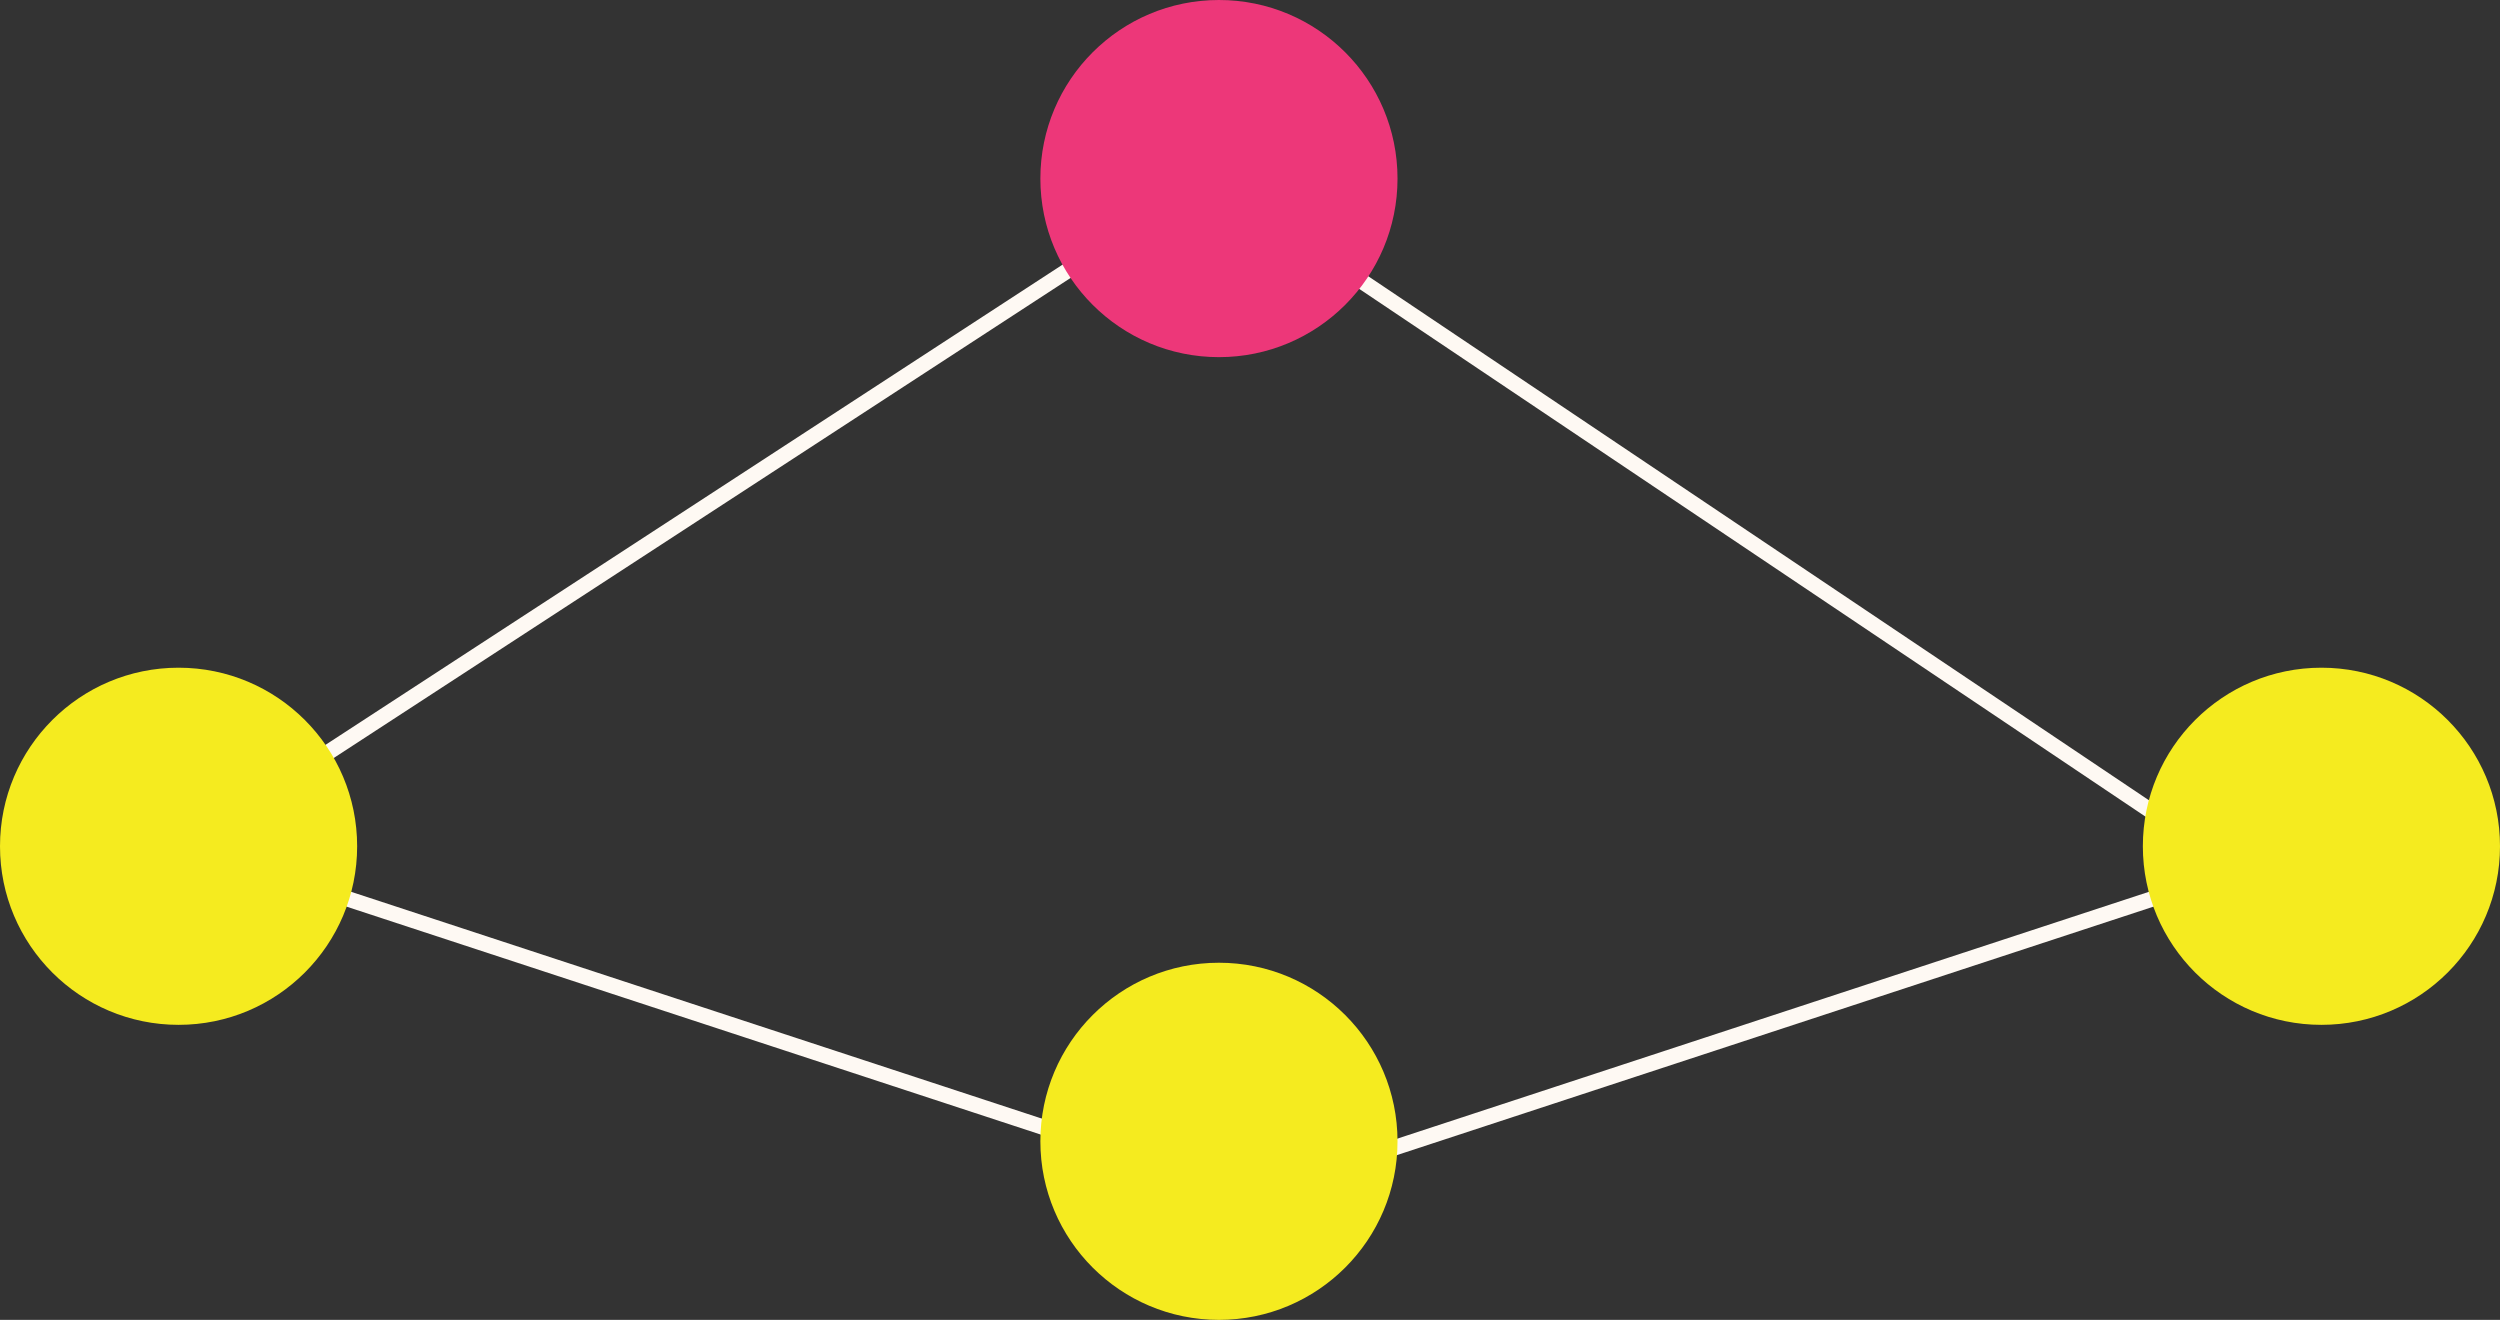
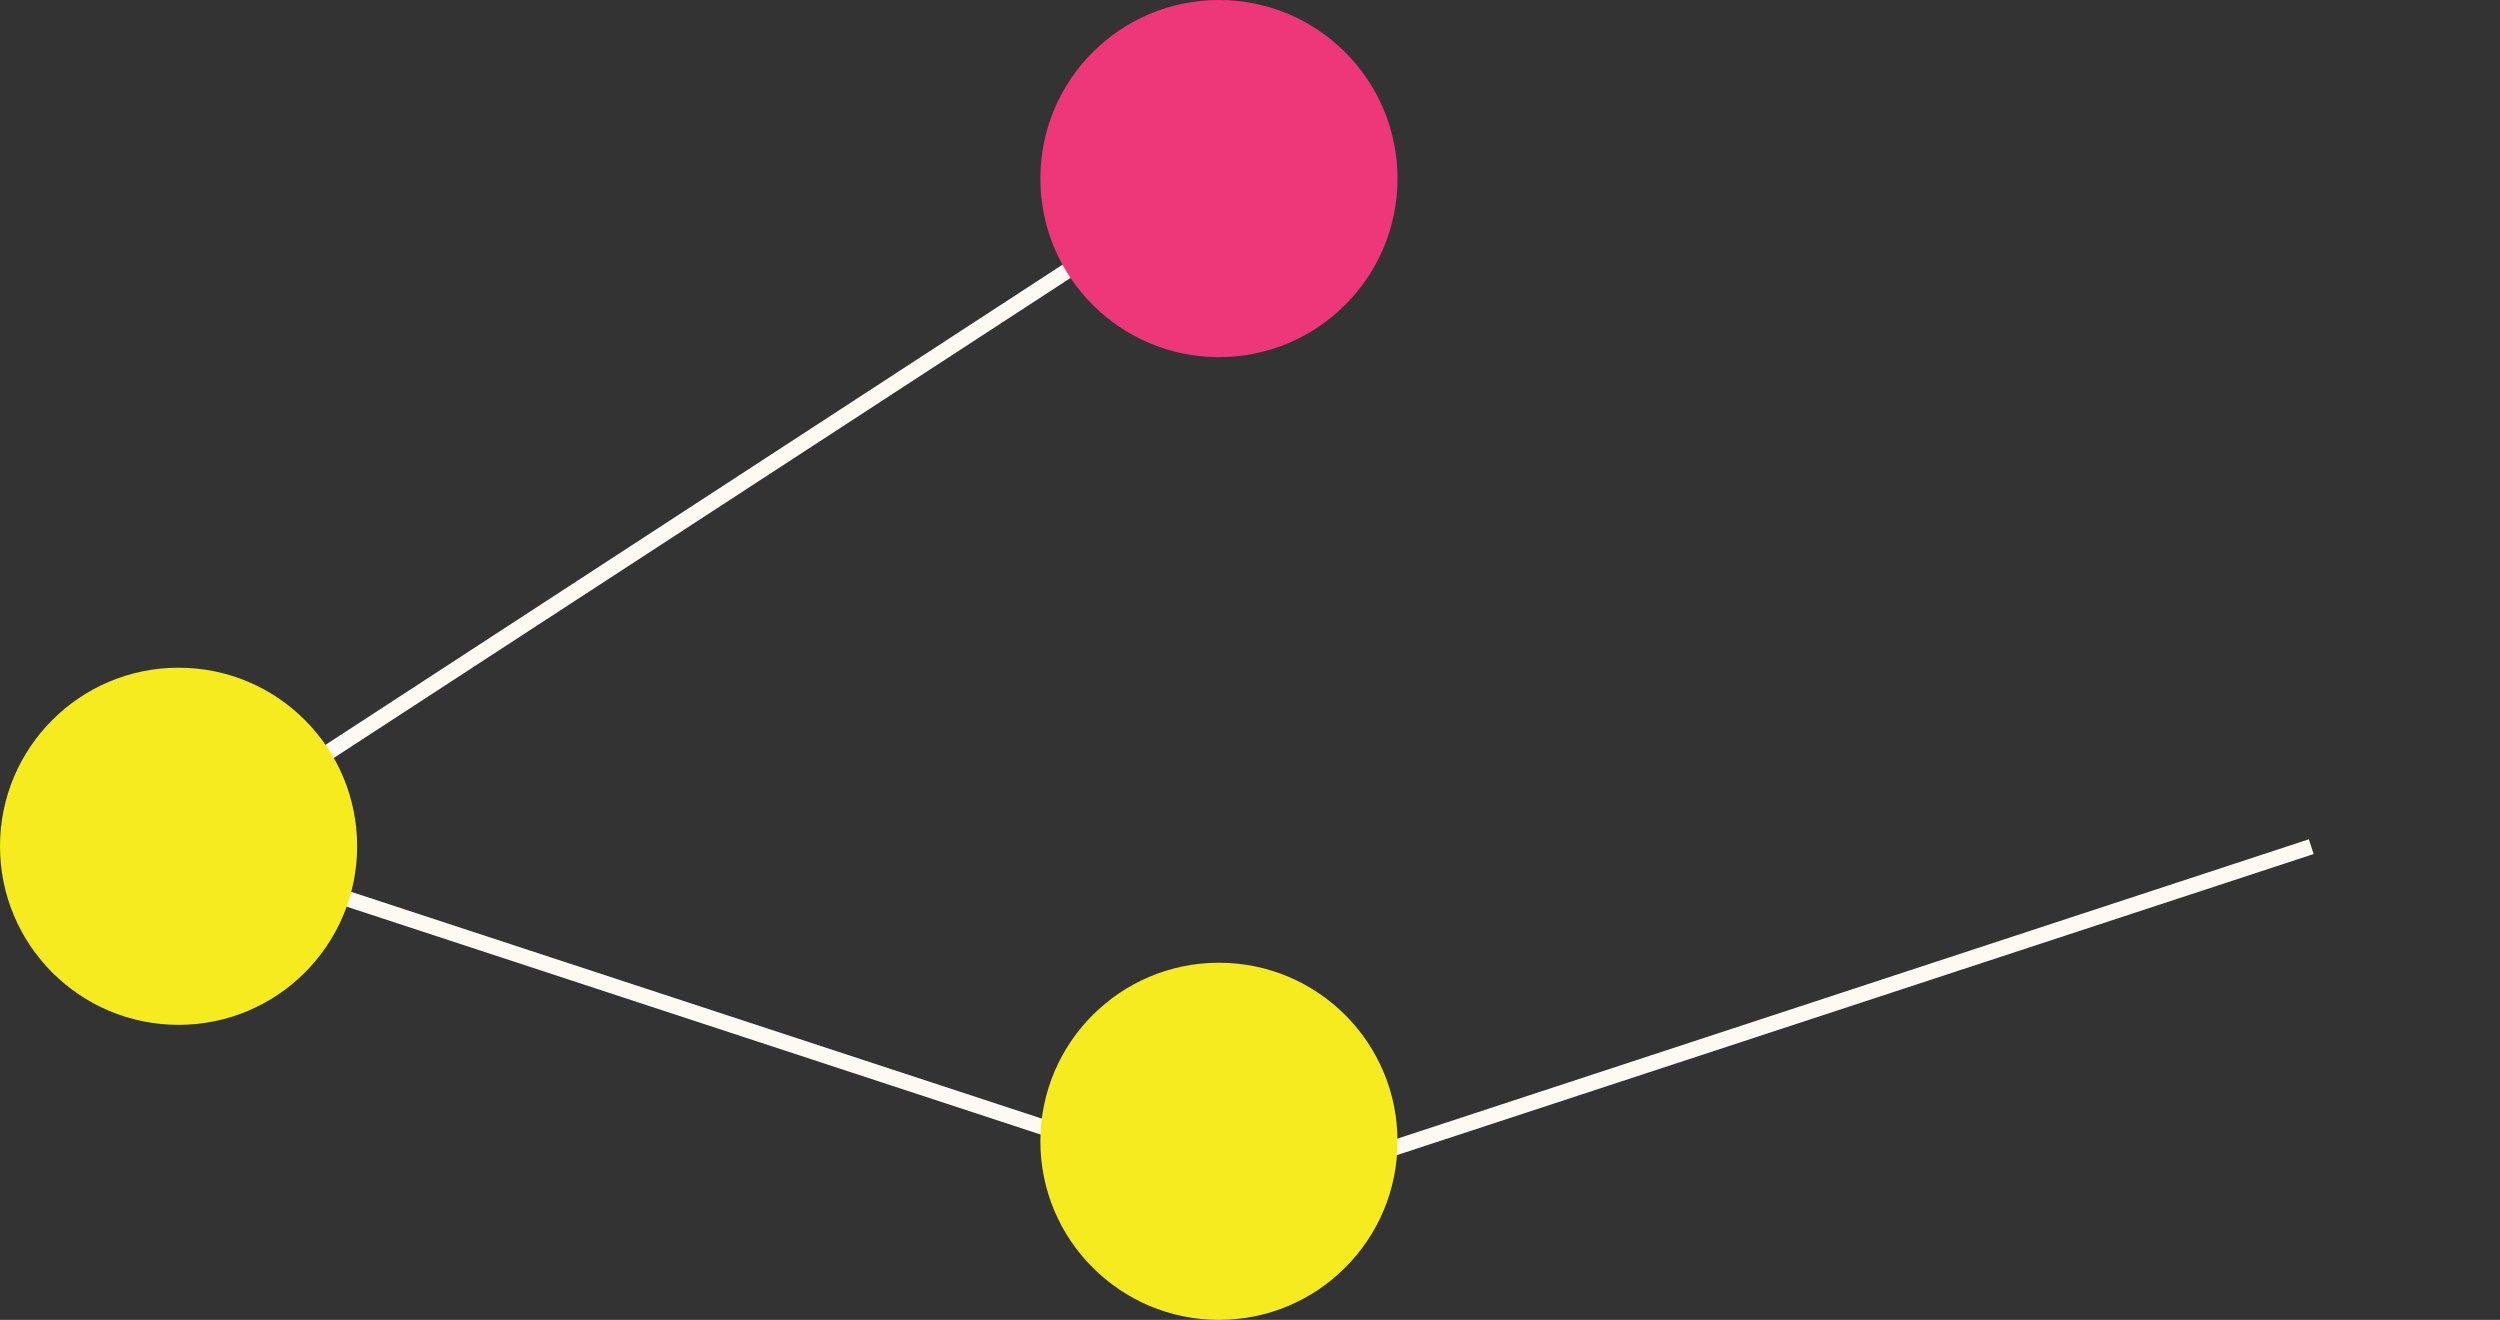
<svg xmlns="http://www.w3.org/2000/svg" width="161" height="85" viewBox="0 0 161 85" fill="none">
  <rect x="0" y="0" width="161" height="85" fill="#333333" stroke="none" />
  <line x1="11.727" y1="54.581" x2="77.727" y2="11.581" stroke="#FEF9F3" />
-   <line x1="150.721" y1="60.415" x2="77.721" y2="11.415" stroke="#FEF9F3" />
  <line x1="12.156" y1="54.525" x2="79.156" y2="76.525" stroke="#FEF9F3" />
  <circle cx="11.5" cy="54.5" r="11.5" fill="#F5EB1F" />
  <circle cx="78.5" cy="11.5" r="11.5" fill="#ED3779" />
  <line y1="-0.5" x2="70.519" y2="-0.5" transform="matrix(-0.95 0.312 0.312 0.95 149 55)" stroke="#FEF9F3" />
-   <circle cx="11.5" cy="11.5" r="11.5" transform="matrix(-1 0 0 1 161 43)" fill="#F5EB1F" />
  <circle cx="78.5" cy="73.5" r="11.5" fill="#F5EB1F" />
</svg>